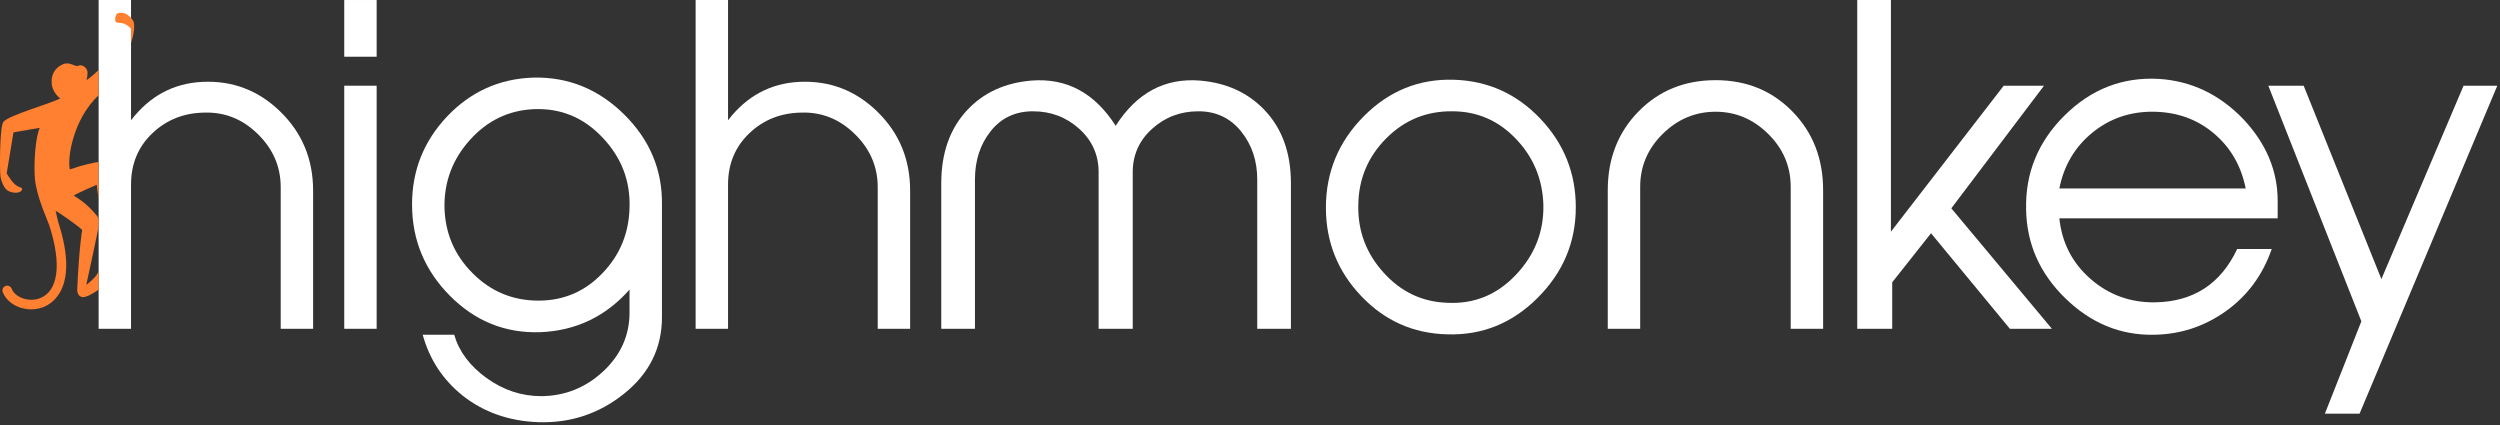
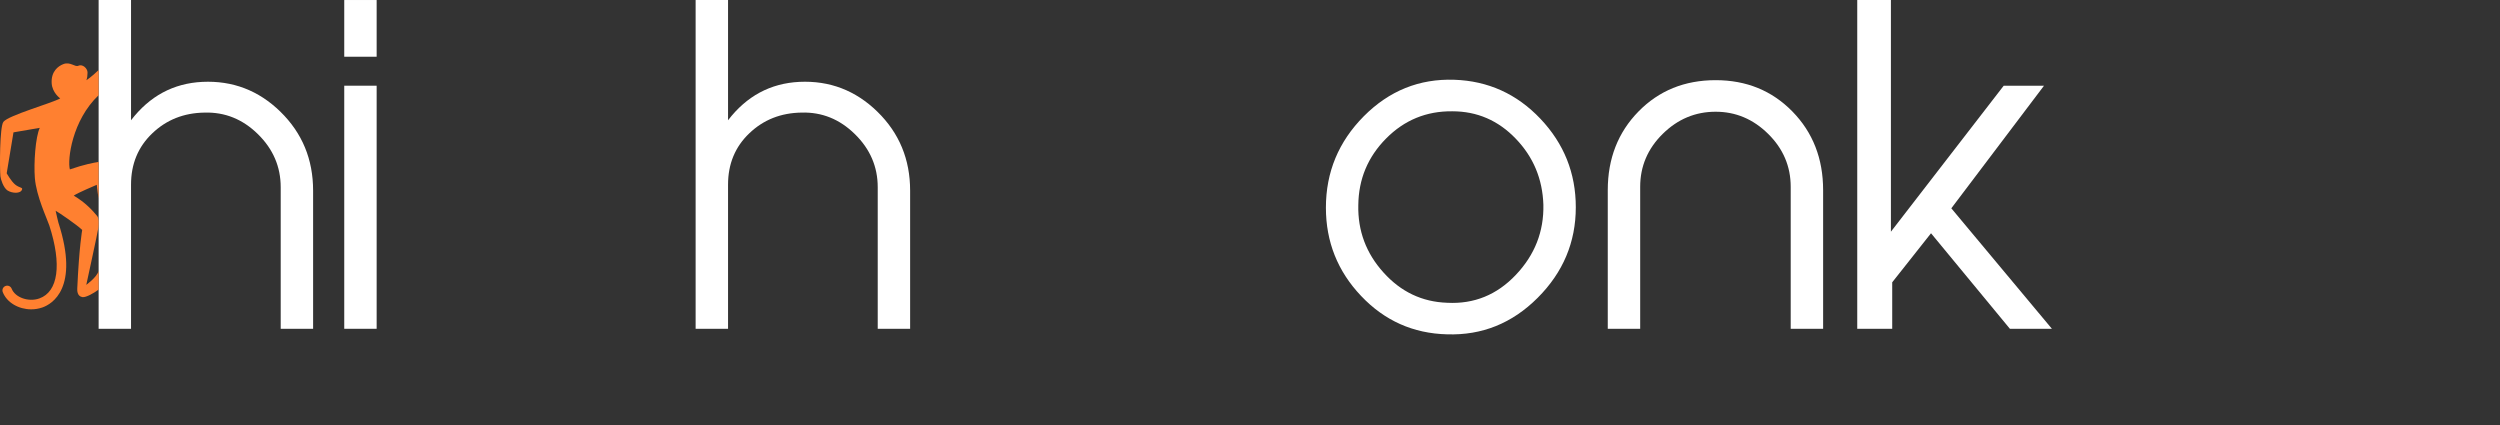
<svg xmlns="http://www.w3.org/2000/svg" width="100%" height="100%" viewBox="0 0 688 117" version="1.1" xml:space="preserve" style="fill-rule:evenodd;clip-rule:evenodd;stroke-linejoin:round;stroke-miterlimit:2;">
  <rect x="0" y="0" width="688" height="117" fill="#333333" stroke="none" />
  <path d="M103.653,90.482l-8.916,0l-0,-66.896l8.916,0l0,66.896Zm0,-74.871l-8.916,0l-0,-15.608l8.916,-0l0,15.608Z" style="fill:#fff;fill-rule:nonzero;" />
-   <path d="M173.247,57.091c0.237,-7.375 -2.25,-13.804 -7.471,-19.283c-5.204,-5.496 -11.504,-8.079 -18.875,-7.767c-6.9,0.313 -12.75,3.117 -17.525,8.413c-4.792,5.304 -7.133,11.462 -7.058,18.521c0.154,7.141 2.737,13.225 7.762,18.229c5.004,5.025 11.05,7.529 18.109,7.529c6.912,-0 12.775,-2.504 17.587,-7.529c4.833,-5.004 7.317,-11.05 7.471,-18.113m8.921,-0.646l-0,30.863c-0,8.454 -3.463,15.454 -10.388,21.008c-6.921,5.559 -14.846,8.179 -23.762,7.863c-7.984,-0.313 -14.867,-2.734 -20.654,-7.275c-5.48,-4.379 -9.155,-9.971 -11.034,-16.779l8.667,-0c1.325,4.612 4.304,8.583 8.896,11.904c4.621,3.333 9.646,4.996 15.121,4.996c6.554,-0.08 12.22,-2.367 17.037,-6.867c4.792,-4.5 7.196,-9.875 7.196,-16.138l-0,-6.333c-6.55,7.433 -14.75,11.342 -24.604,11.733c-9.604,0.313 -17.875,-3.033 -24.821,-10.016c-6.946,-7.004 -10.425,-15.371 -10.425,-25.134c-0,-9.366 3.225,-17.445 9.679,-24.254c6.458,-6.783 14.338,-10.346 23.65,-10.658c9.625,-0.233 17.975,3.15 25.054,10.15c7.079,7.004 10.546,15.312 10.388,24.937" style="fill:#fff;fill-rule:nonzero;" />
  <path d="M250.467,90.483l-8.917,0l-0,-38.966c-0,-5.629 -2.096,-10.505 -6.283,-14.605c-4.184,-4.112 -9.075,-6.087 -14.663,-5.929c-5.696,0.075 -10.492,1.971 -14.379,5.688c-3.913,3.721 -5.867,8.433 -5.867,14.146l0,39.666l-8.921,0l0,-90.483l8.921,0l0,33.096c5.104,-6.65 11.638,-10.171 19.638,-10.567c8.312,-0.387 15.466,2.35 21.475,8.221c6.004,5.867 8.996,13.104 8.996,21.713l-0,38.02Z" style="fill:#fff;fill-rule:nonzero;" />
-   <path d="M355.264,90.483l-9.271,0l0,-41.079c0,-5.162 -1.483,-9.583 -4.454,-13.258c-2.979,-3.679 -6.887,-5.517 -11.742,-5.517c-4.929,0 -9.175,1.604 -12.729,4.813c-3.562,3.208 -5.341,7.196 -5.341,11.971l-0,43.07l-9.388,0l0,-43.07c0,-4.776 -1.779,-8.763 -5.342,-11.971c-3.562,-3.209 -7.804,-4.813 -12.733,-4.813c-4.85,0 -8.721,1.821 -11.617,5.458c-2.891,3.638 -4.341,8.075 -4.341,13.317l-0,41.079l-9.271,0l-0,-40.021c-0,-8.37 2.387,-15.099 7.158,-20.187c4.459,-4.771 10.329,-7.467 17.604,-8.096c9.7,-0.783 17.446,3.367 23.238,12.442c5.783,-9.075 13.529,-13.225 23.229,-12.442c7.279,0.629 13.188,3.325 17.725,8.096c4.85,5.088 7.275,11.817 7.275,20.188l0,40.02Z" style="fill:#fff;fill-rule:nonzero;" />
  <path d="M424.738,56.328c-0.237,-7.079 -2.754,-13.121 -7.591,-18.15c-4.813,-5.025 -10.638,-7.55 -17.467,-7.55c-7.138,-0.079 -13.217,2.425 -18.229,7.492c-5.025,5.071 -7.567,11.171 -7.646,18.329c-0.158,7.063 2.15,13.258 6.946,18.558c4.771,5.305 10.616,8.084 17.521,8.317c7.375,0.388 13.675,-2.175 18.875,-7.667c5.225,-5.5 7.75,-11.95 7.591,-19.329m8.921,0.709c0,9.62 -3.5,17.937 -10.504,24.933c-7.004,7.004 -15.317,10.354 -24.938,10.037c-9.312,-0.237 -17.191,-3.758 -23.645,-10.566c-6.459,-6.8 -9.684,-14.9 -9.684,-24.292c0,-9.775 3.488,-18.171 10.442,-25.171c6.962,-7 15.258,-10.346 24.875,-10.029c9.317,0.313 17.217,3.888 23.712,10.733c6.492,6.846 9.742,14.963 9.742,24.355" style="fill:#fff;fill-rule:nonzero;" />
  <path d="M501.724,90.483l-8.921,0l0,-39.079c0,-5.633 -2.079,-10.487 -6.2,-14.554c-4.125,-4.071 -8.941,-6.1 -14.458,-6.1c-5.588,0 -10.438,2.029 -14.571,6.1c-4.121,4.067 -6.196,8.921 -6.196,14.554l0,39.079l-8.921,0l0,-38.146c0,-8.679 2.817,-15.899 8.45,-21.649c5.63,-5.75 12.713,-8.625 21.238,-8.625c8.458,-0 15.496,2.875 21.129,8.625c5.629,5.75 8.45,12.97 8.45,21.65l0,38.145Z" style="fill:#fff;fill-rule:nonzero;" />
  <path d="M564.684,90.483l-11.559,0l-21.708,-26.291l-10.679,13.5l-0,12.791l-9.625,0l-0,-90.483l9.266,0l0,63.763l31.042,-40.175l11.088,-0l-25.505,33.737l27.68,33.158Z" style="fill:#fff;fill-rule:nonzero;" />
-   <path d="M618.02,51.873c-1.254,-6.259 -4.187,-11.325 -8.8,-15.196c-4.612,-3.879 -10.129,-5.85 -16.55,-5.929c-6.416,-0.08 -12.029,1.837 -16.833,5.745c-4.817,3.921 -7.85,9.042 -9.104,15.38l51.287,-0Zm8.796,8.212l-60.083,0c0.708,6.729 3.562,12.283 8.571,16.663c5.008,4.383 10.912,6.533 17.716,6.458c10.567,-0.158 18.117,-5.046 22.654,-14.675l9.505,-0c-2.5,7.208 -6.725,12.912 -12.671,17.142c-5.95,4.22 -12.559,6.37 -19.838,6.45c-9.15,0.158 -17.25,-3.184 -24.287,-10.03c-7.046,-6.854 -10.646,-15.004 -10.796,-24.475c-0.238,-10.008 3.3,-18.637 10.612,-25.87c7.321,-7.238 15.942,-10.584 25.884,-10.038c8.916,0.554 16.662,4.221 23.237,11.033c6.338,6.73 9.496,14.238 9.496,22.534l0,4.808Z" style="fill:#fff;fill-rule:nonzero;" />
-   <path d="M687.259,23.587l-37.905,90.25l-9.545,0l10.037,-25.408l-25.608,-64.842l9.729,0l21.392,53.221l22.612,-53.221l9.288,0Z" style="fill:#fff;fill-rule:nonzero;" />
  <path d="M77.176,30.748c-6.004,-5.87 -13.167,-8.604 -21.479,-8.216c-8,0.391 -14.534,3.916 -19.638,10.562l0,-33.091l-8.917,-0l0,90.479l8.917,-0l0,-39.667c0,-5.712 1.958,-10.425 5.871,-14.142c3.892,-3.716 8.683,-5.612 14.371,-5.687c5.596,-0.158 10.487,1.812 14.675,5.925c4.183,4.104 6.275,8.975 6.275,14.608l-0,38.963l8.916,-0l0,-38.021c0,-8.608 -2.991,-15.846 -8.991,-21.713" style="fill:#fff;fill-rule:nonzero;" />
  <path d="M19.227,46.622c-0.713,-2.638 0.587,-13.471 7.912,-20.421c0.005,-0.004 0,-6.804 0,-6.929c-1.883,1.841 -3.362,2.808 -3.362,2.808c0.254,-0.767 0.283,-1.175 0.312,-2.1c0.038,-1.104 -1.345,-2.45 -2.541,-1.883c-0.904,0.433 -2.204,-1.175 -4.084,-0.467c-1.483,0.563 -3.429,2.033 -3.245,5.263c0.15,2.65 2.354,4.191 2.354,4.191c-2.292,1.292 -14.296,4.663 -15.642,6.454c-1.025,1.363 -1.033,12.709 -0.821,14.971c0.071,0.75 0.809,3.171 1.963,3.909c1.25,0.8 3.591,0.962 4,-0.271c0.212,-0.629 -0.671,-0.359 -1.934,-1.388c-1.062,-0.875 -2.295,-3.075 -2.295,-3.075l1.866,-11.262l7.238,-1.242c-1.184,2.496 -1.688,9.704 -1.354,13.821c0.4,4.992 3.383,11.233 3.987,13.075c3.471,10.708 2.446,18.204 -2.75,20.05c-2.967,1.058 -6.675,-0.25 -7.625,-2.688c-0.267,-0.67 -1.025,-1 -1.7,-0.733c-0.675,0.258 -1.008,1.017 -0.742,1.688c1.134,2.904 4.4,4.733 7.825,4.733c1.046,-0 2.105,-0.171 3.125,-0.533c2.509,-0.896 10.234,-5.213 4.359,-23.321c-0.184,-0.538 -0.496,-2.179 -0.763,-3.275c0.917,0.504 5.738,3.783 7.313,5.275c-0,-0 -0.838,4.554 -1.359,16.087c-0.025,0.529 -0.079,2.167 1.421,2.404c0.967,0.155 3.204,-1.133 4.454,-2.066l0,-5.129c-0.491,1.745 -3.395,3.82 -3.395,3.82c-0,0 3.22,-14.766 3.304,-15.6c0.087,-0.825 0.237,-2.675 -0.288,-3.316c-1.362,-1.65 -3.283,-3.746 -6.462,-5.634c1.041,-0.758 5.871,-2.77 6.341,-2.983c0,0 0.1,1.533 0.5,3.725l0,-10.017c-1.295,0.205 -3.962,0.68 -7.912,2.059" style="fill:#ff8030;fill-rule:nonzero;" />
-   <path d="M36.06,11.707c0.167,-0.095 1.517,-4.77 0.488,-6.15c-0.796,-1.062 -1.584,-1.866 -2.834,-2.004c-0.791,-0.087 -1.445,-0.05 -1.741,0.538c-0.325,0.633 -0.6,2.204 0.525,2.175c2.416,-0.059 3.562,1.7 3.562,1.7l0,3.741Z" style="fill:#ff8030;" />
</svg>